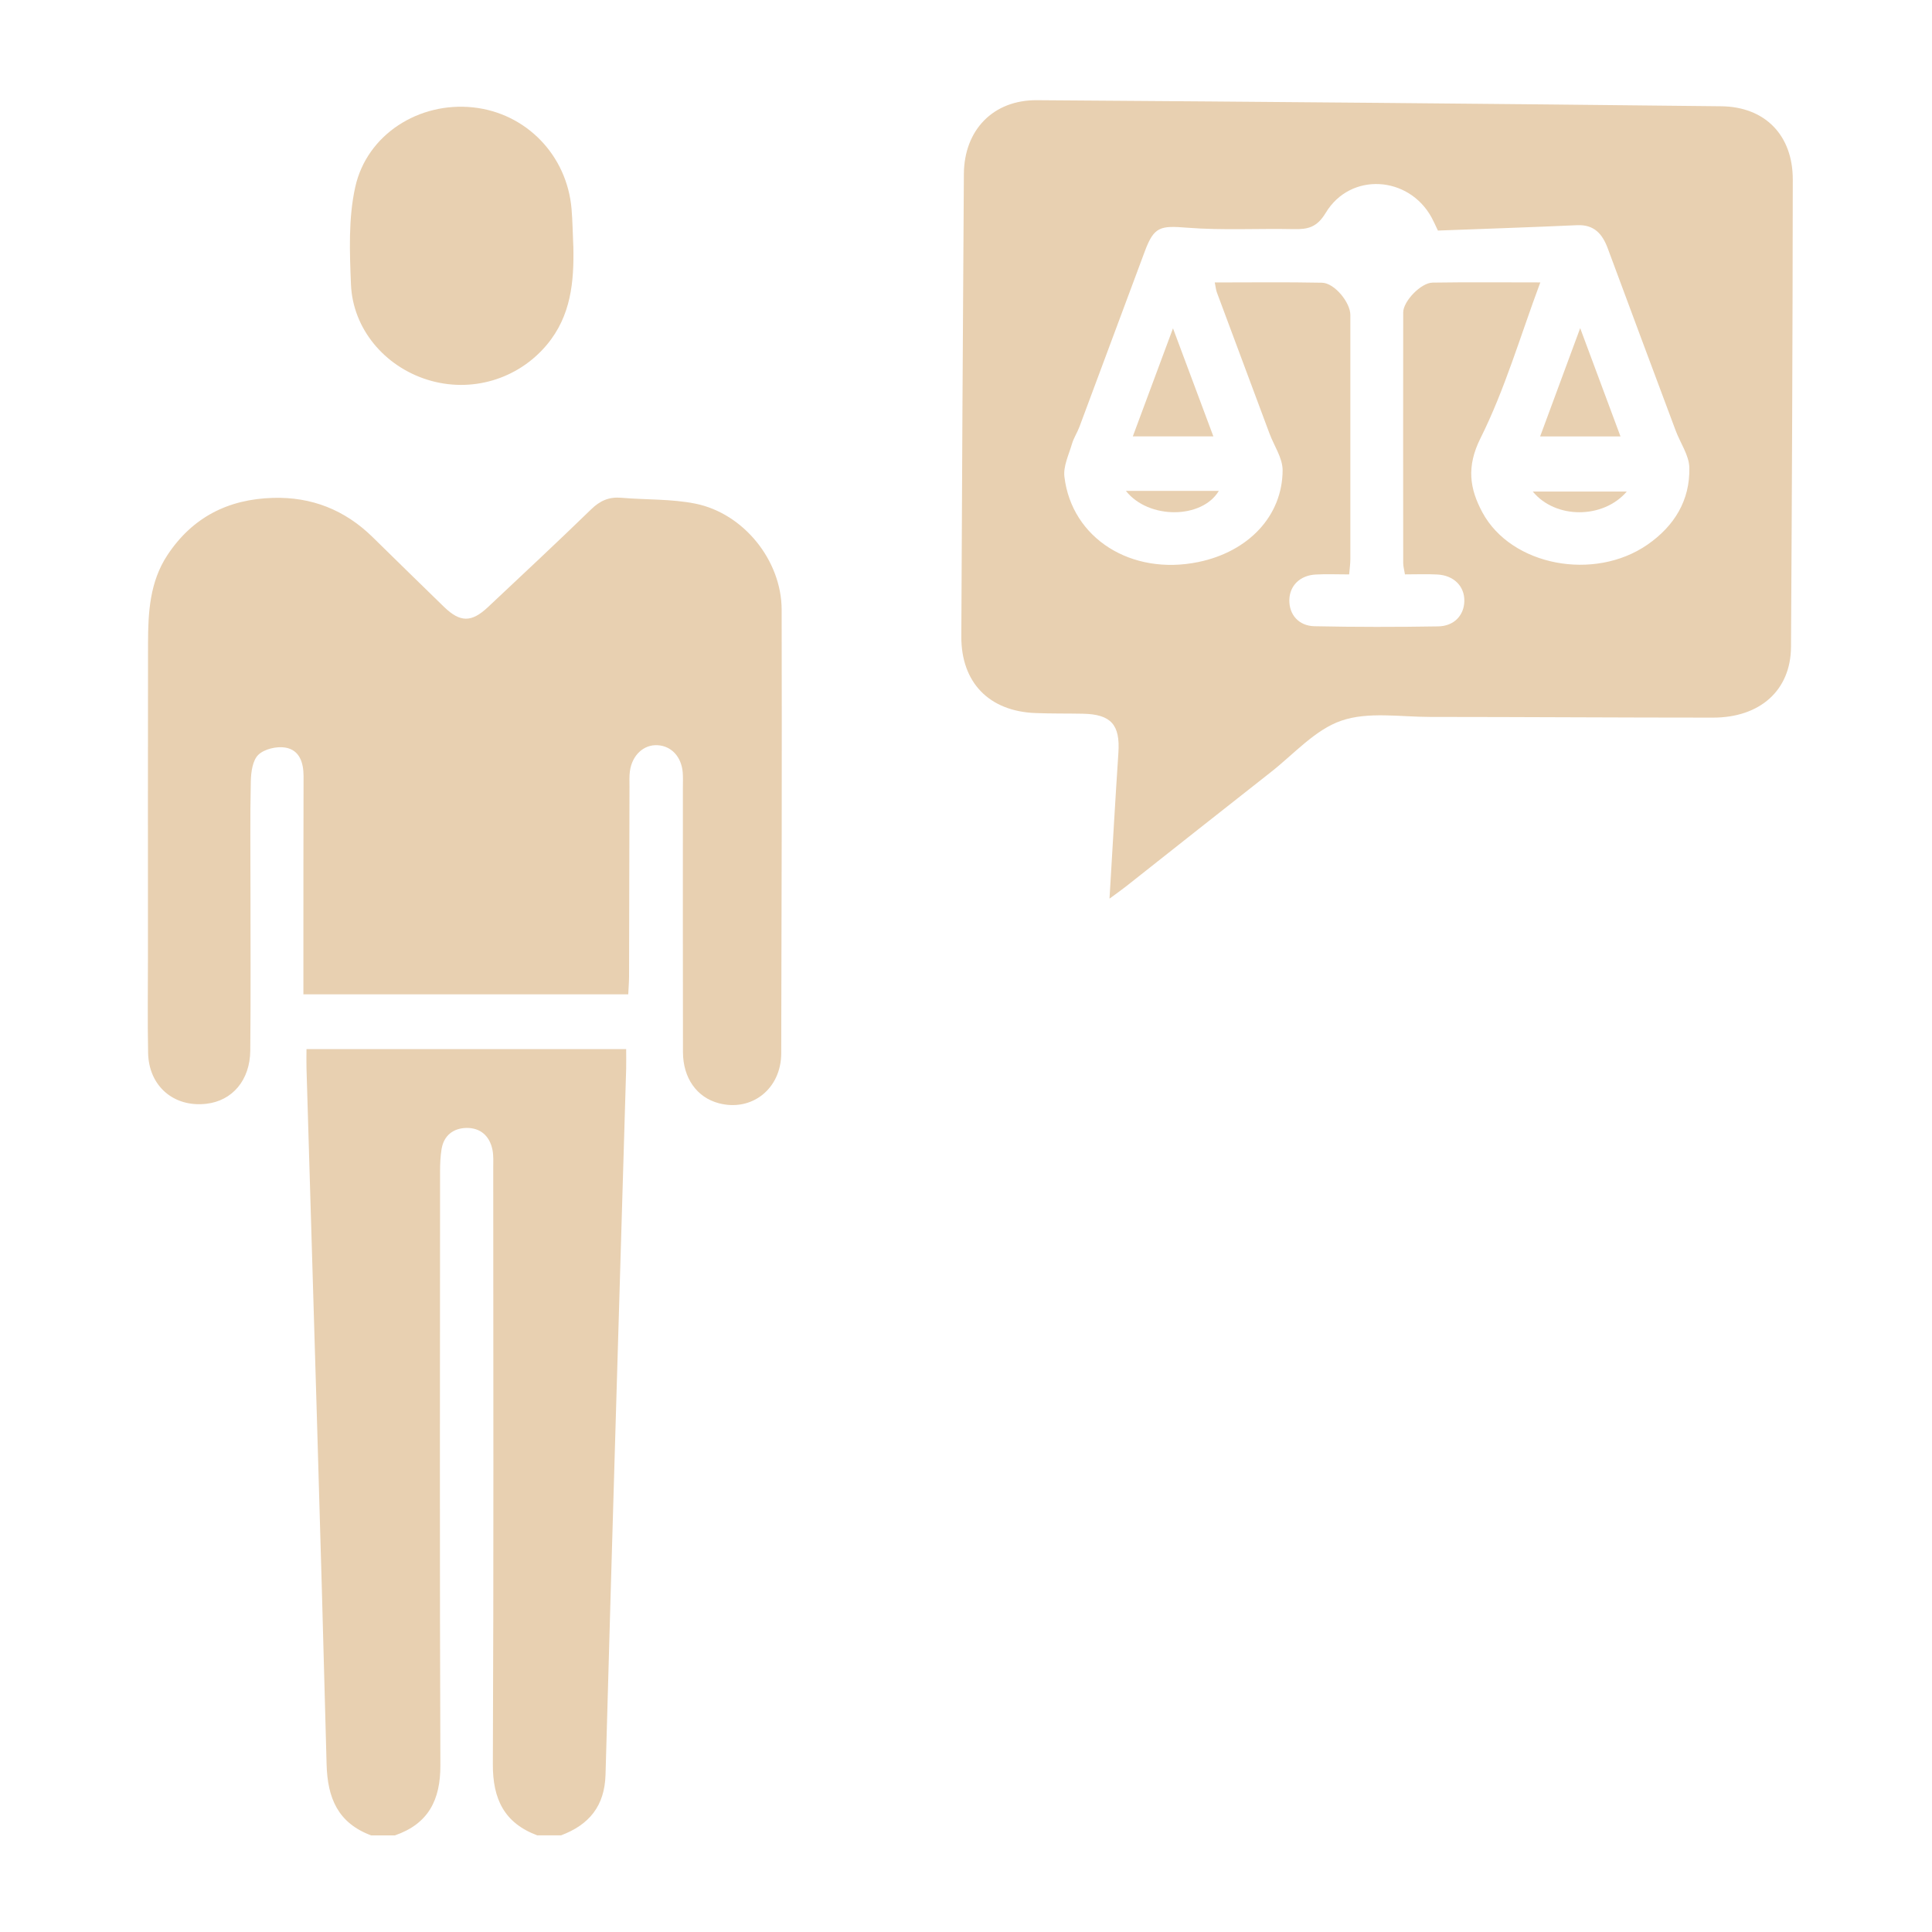
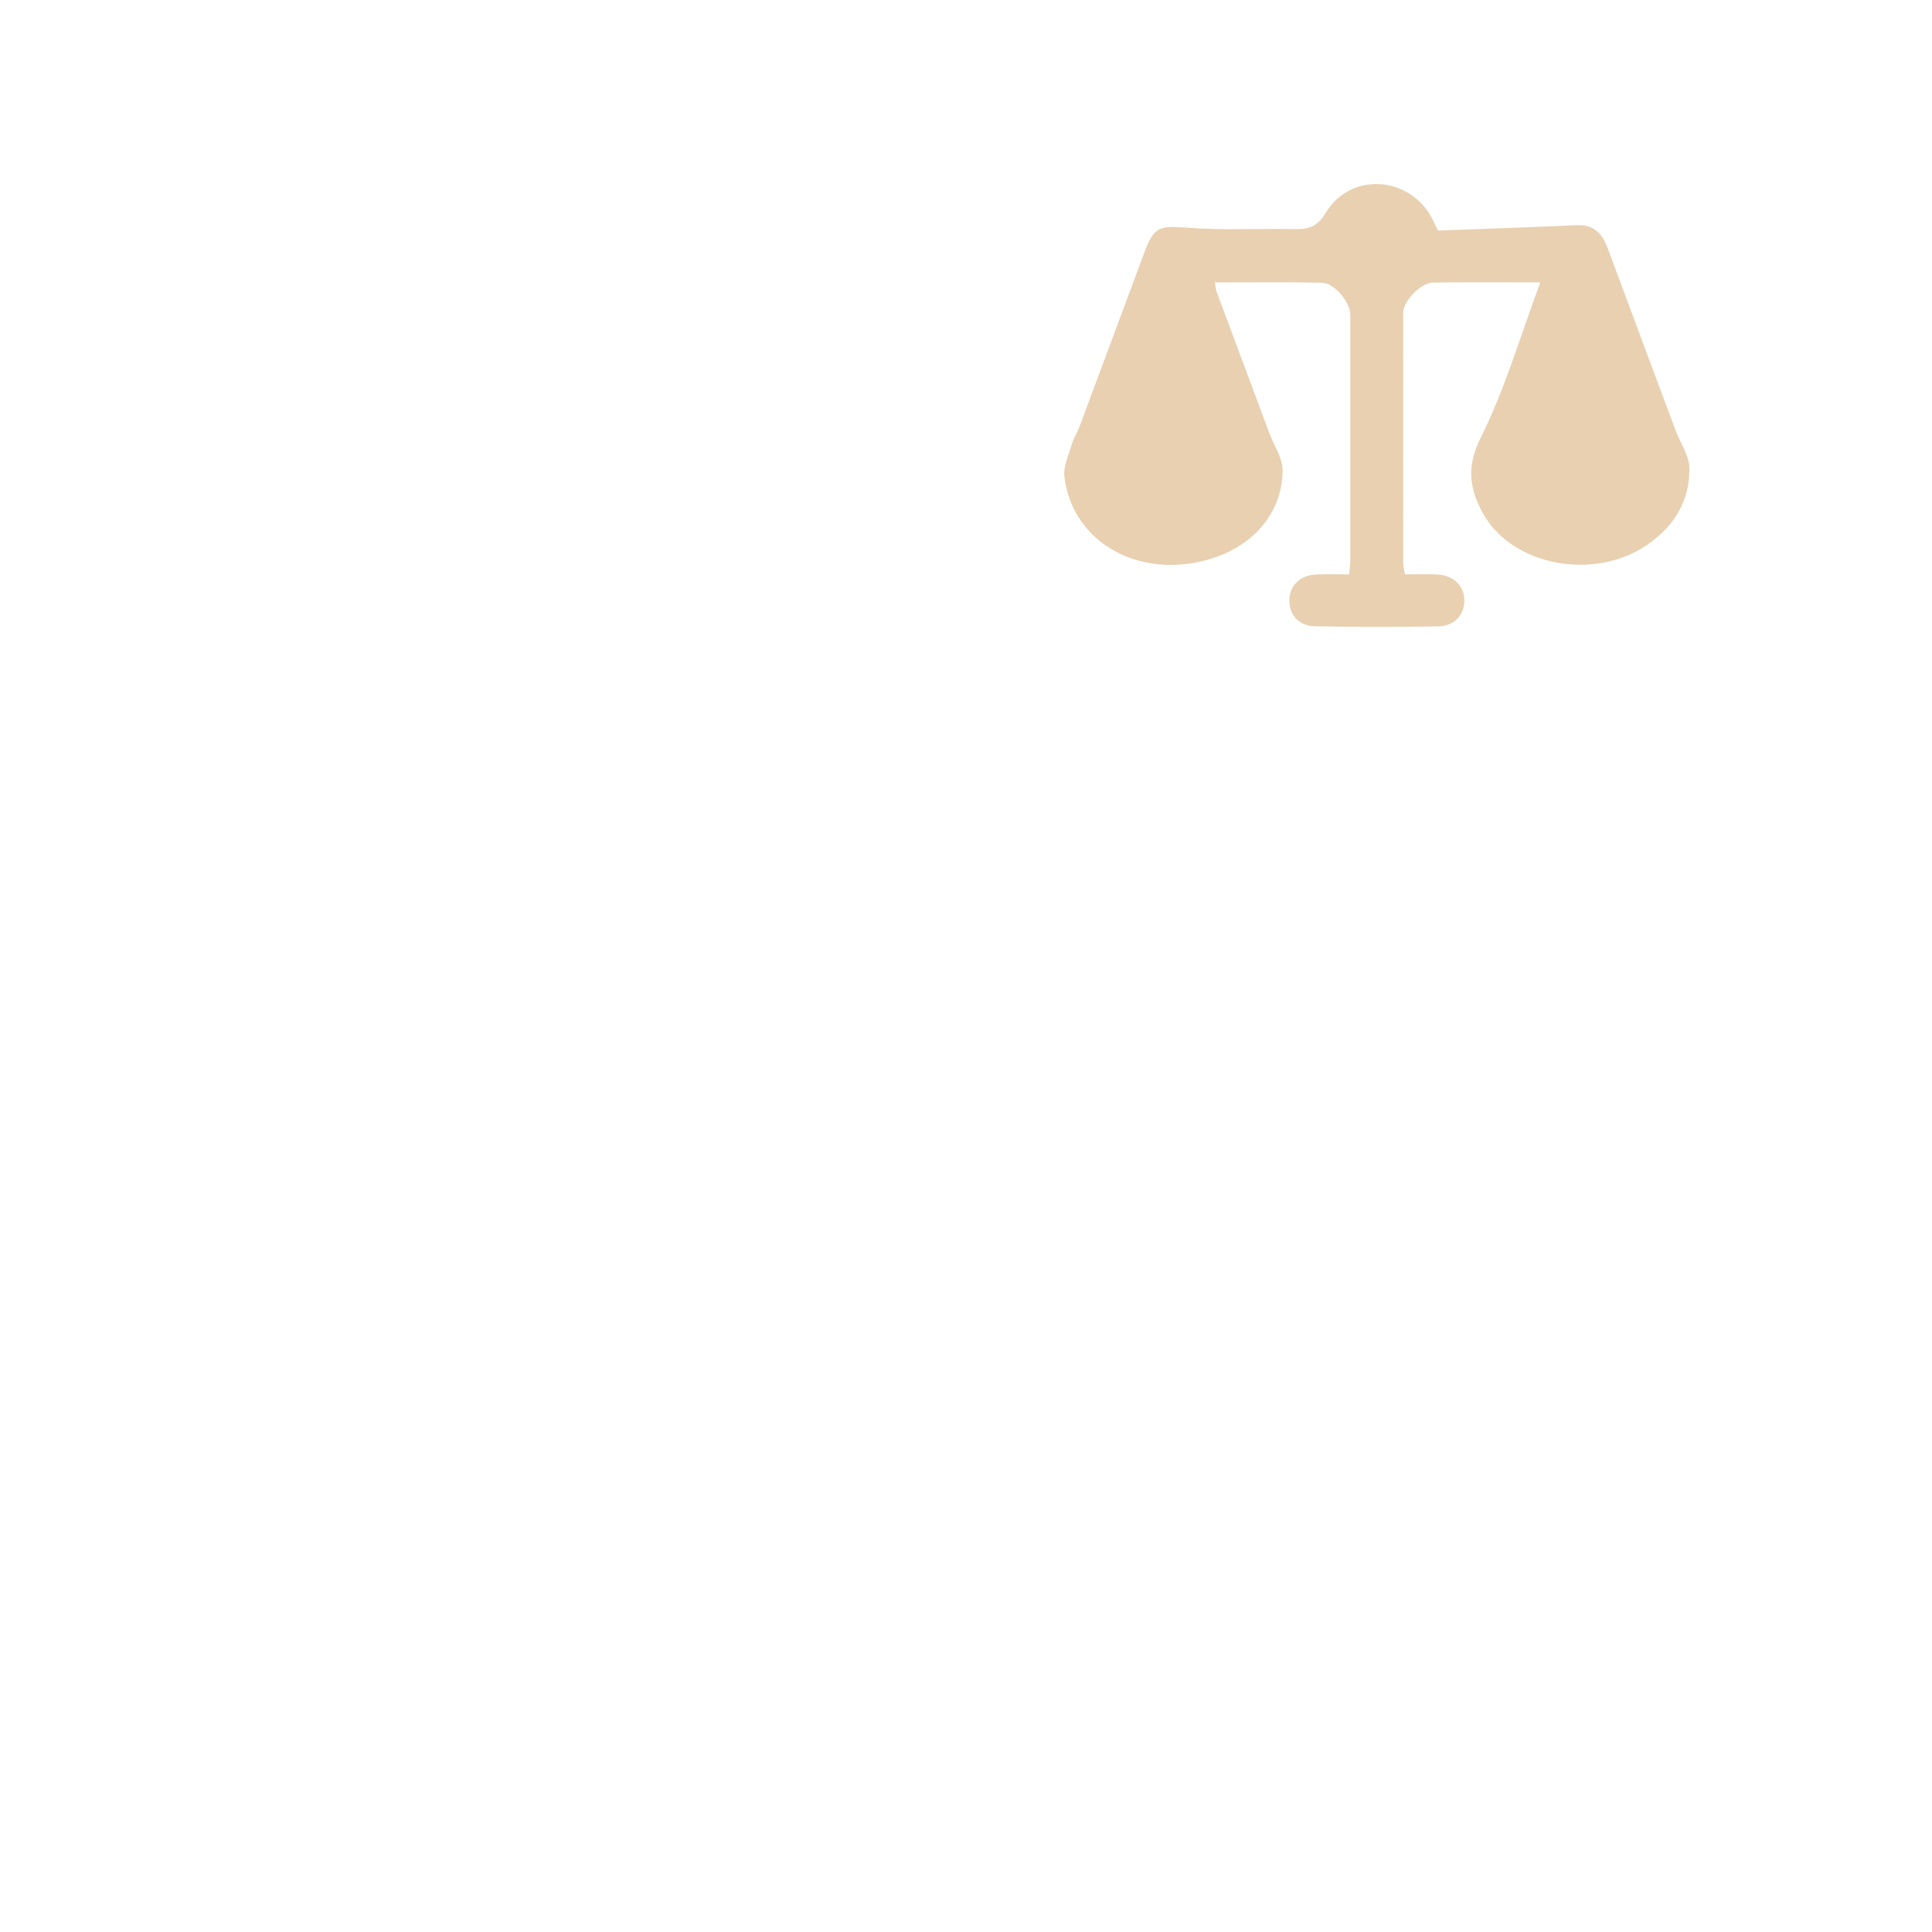
<svg xmlns="http://www.w3.org/2000/svg" id="Layer_1" data-name="Layer 1" viewBox="0 0 500 500">
  <defs>
    <style>      .cls-1 {        fill: #e8d0b1;        stroke-width: 0px;      }    </style>
  </defs>
-   <path class="cls-1" d="M96.05,475c-8.57-3.21-11.3-9.6-11.53-18.46-1.55-60.03-3.43-120.05-5.2-180.08-.05-1.57,0-3.13,0-4.95h82.73c0,1.73.04,3.41,0,5.08-1.8,60.9-3.65,121.8-5.34,182.7-.23,8.16-4.28,12.97-11.52,15.7h-6.14c-8.56-3.19-11.54-9.42-11.5-18.41.23-51.4.11-102.81.1-154.21,0-1.6.11-3.25-.2-4.8-.73-3.6-3.14-5.73-6.76-5.66-3.34.07-5.83,1.92-6.41,5.47-.3,1.86-.39,3.77-.39,5.66-.02,51.26-.12,102.52.08,153.78.04,9.03-3.11,15.18-11.77,18.18h-6.14Z" />
-   <path class="cls-1" d="M287.14,232.55c.8-13.25,1.49-25.5,2.3-37.74.48-7.23-1.88-9.95-9.16-10.1-4.09-.08-8.19-.01-12.27-.17-12.01-.45-19.27-7.87-19.22-19.83.17-39.89.4-79.79.66-119.68.07-11.36,7.55-19.18,18.9-19.1,59.03.4,118.07.92,177.1,1.57,11.39.13,18.53,7.54,18.52,18.95-.04,40.33-.21,80.66-.46,121-.07,11.18-7.99,18.27-20.18,18.27-24.4,0-48.81-.17-73.21-.18-7.72,0-16.03-1.42-22.98.97-6.81,2.34-12.28,8.64-18.25,13.32-12.53,9.82-25,19.73-37.5,29.59-1.11.88-2.27,1.68-4.23,3.13ZM398.64,73.06c-5.23,14.03-9.2,27.76-15.48,40.33-3.7,7.39-2.81,13.11.49,19.23,7.48,13.85,28.97,17.88,42.75,8.31,6.95-4.83,10.99-11.47,10.8-19.9-.07-3.21-2.33-6.36-3.52-9.55-5.88-15.72-11.75-31.43-17.58-47.16-1.39-3.76-3.5-6.24-7.98-6.04-12.07.55-24.14.94-35.99,1.39-.74-1.54-1.14-2.48-1.63-3.37-5.93-10.85-21-11.81-27.39-1.24-2.3,3.81-4.62,4.31-8.28,4.24-9.2-.2-18.45.35-27.6-.37-6.89-.55-8.55-.33-10.92,6.02-5.67,15.17-11.29,30.36-16.96,45.53-.56,1.49-1.48,2.87-1.92,4.38-.82,2.82-2.29,5.8-1.96,8.54,1.92,15.97,17.35,25.63,34.67,22.05,12.95-2.67,21.76-11.9,21.8-23.76,0-3.16-2.22-6.33-3.4-9.5-4.54-12.16-9.08-24.33-13.61-36.5-.24-.65-.3-1.37-.55-2.59,9.45,0,18.61-.12,27.77.07,3.21.07,7.32,5.11,7.32,8.34,0,21.05,0,42.1,0,63.15,0,1.25-.19,2.5-.31,4-3.17,0-5.95-.13-8.71.03-4.06.24-6.71,2.92-6.77,6.6-.06,3.75,2.39,6.69,6.51,6.78,10.66.22,21.34.22,32,.04,4.17-.07,6.72-2.9,6.78-6.58.06-3.82-2.73-6.63-7.01-6.85-2.74-.14-5.5-.03-8.36-.03-.2-1.22-.45-2.06-.45-2.91-.02-21.63-.03-43.27,0-64.9,0-2.85,4.56-7.65,7.6-7.7,9.04-.14,18.09-.05,27.92-.05Z" />
-   <path class="cls-1" d="M162.57,257.33h-84.05c0-4.13,0-8.16,0-12.19,0-14.76,0-29.52.04-44.28,0-3.53-1.06-6.78-4.73-7.39-2.23-.37-5.42.37-6.97,1.87-1.49,1.44-1.9,4.48-1.95,6.84-.21,9.2-.08,18.41-.09,27.62,0,14.03.09,28.06-.05,42.09-.07,7.69-4.66,13.01-11.4,13.77-8.4.96-14.87-4.58-15.04-13.17-.17-8.47-.04-16.95-.04-25.43,0-26.89-.03-53.78.02-80.67.02-7.92.44-15.8,5.02-22.74,6.47-9.79,15.71-14.46,27.3-14.8q15-.44,25.81,10.16c6.16,6.03,12.31,12.08,18.5,18.08,4.16,4.02,7.08,4.03,11.32.05,8.95-8.41,17.93-16.78,26.73-25.33,2.29-2.23,4.62-3.26,7.78-2.99,6.38.55,12.91.27,19.14,1.51,12.53,2.5,22.35,14.71,22.38,27.44.08,38.29,0,76.57-.11,114.86-.03,9.18-7.64,15.13-16.14,12.89-5.68-1.49-9.28-6.49-9.29-13.26-.05-22.8-.02-45.59-.02-68.39,0-1.32.06-2.64-.04-3.94-.33-4.07-2.91-6.85-6.47-7.07-3.62-.23-6.66,2.58-7.21,6.78-.17,1.3-.1,2.63-.1,3.94-.04,16.37-.06,32.73-.11,49.1,0,1.43-.13,2.87-.21,4.67Z" />
-   <path class="cls-1" d="M148.38,63.71c.21,9.21-.59,18.05-6.89,25.56-7.47,8.9-19.55,12.54-30.86,9.01-11.09-3.46-19.32-13.15-19.8-24.66-.34-8.39-.69-17.09,1.1-25.18,3.03-13.71,16.57-22.14,30.51-20.65,13.72,1.46,24.32,12.38,25.48,26.32.27,3.19.3,6.41.45,9.61Z" />
+   <path class="cls-1" d="M287.14,232.55ZM398.64,73.06c-5.23,14.03-9.2,27.76-15.48,40.33-3.7,7.39-2.81,13.11.49,19.23,7.48,13.85,28.97,17.88,42.75,8.31,6.95-4.83,10.99-11.47,10.8-19.9-.07-3.21-2.33-6.36-3.52-9.55-5.88-15.72-11.75-31.43-17.58-47.16-1.39-3.76-3.5-6.24-7.98-6.04-12.07.55-24.14.94-35.99,1.39-.74-1.54-1.14-2.48-1.63-3.37-5.93-10.85-21-11.81-27.39-1.24-2.3,3.81-4.62,4.31-8.28,4.24-9.2-.2-18.45.35-27.6-.37-6.89-.55-8.55-.33-10.92,6.02-5.67,15.17-11.29,30.36-16.96,45.53-.56,1.49-1.48,2.87-1.92,4.38-.82,2.82-2.29,5.8-1.96,8.54,1.92,15.97,17.35,25.63,34.67,22.05,12.95-2.67,21.76-11.9,21.8-23.76,0-3.16-2.22-6.33-3.4-9.5-4.54-12.16-9.08-24.33-13.61-36.5-.24-.65-.3-1.37-.55-2.59,9.45,0,18.61-.12,27.77.07,3.21.07,7.32,5.11,7.32,8.34,0,21.05,0,42.1,0,63.15,0,1.25-.19,2.5-.31,4-3.17,0-5.95-.13-8.71.03-4.06.24-6.71,2.92-6.77,6.6-.06,3.75,2.39,6.69,6.51,6.78,10.66.22,21.34.22,32,.04,4.17-.07,6.72-2.9,6.78-6.58.06-3.82-2.73-6.63-7.01-6.85-2.74-.14-5.5-.03-8.36-.03-.2-1.22-.45-2.06-.45-2.91-.02-21.63-.03-43.27,0-64.9,0-2.85,4.56-7.65,7.6-7.7,9.04-.14,18.09-.05,27.92-.05Z" />
  <path class="cls-1" d="M293.17,112.94c3.45-9.27,6.73-18.1,10.4-27.97,3.65,9.76,6.96,18.62,10.45,27.97h-20.86Z" />
  <path class="cls-1" d="M408.95,84.92c3.71,9.97,6.98,18.75,10.43,28.02h-20.79c3.35-9.07,6.65-17.98,10.36-28.02Z" />
  <path class="cls-1" d="M291.38,127.04h24.05c-4.34,7.28-18.15,7.45-24.05,0Z" />
  <path class="cls-1" d="M421.01,127.21c-6.13,7.15-18.46,7.14-24.33,0h24.33Z" />
</svg>